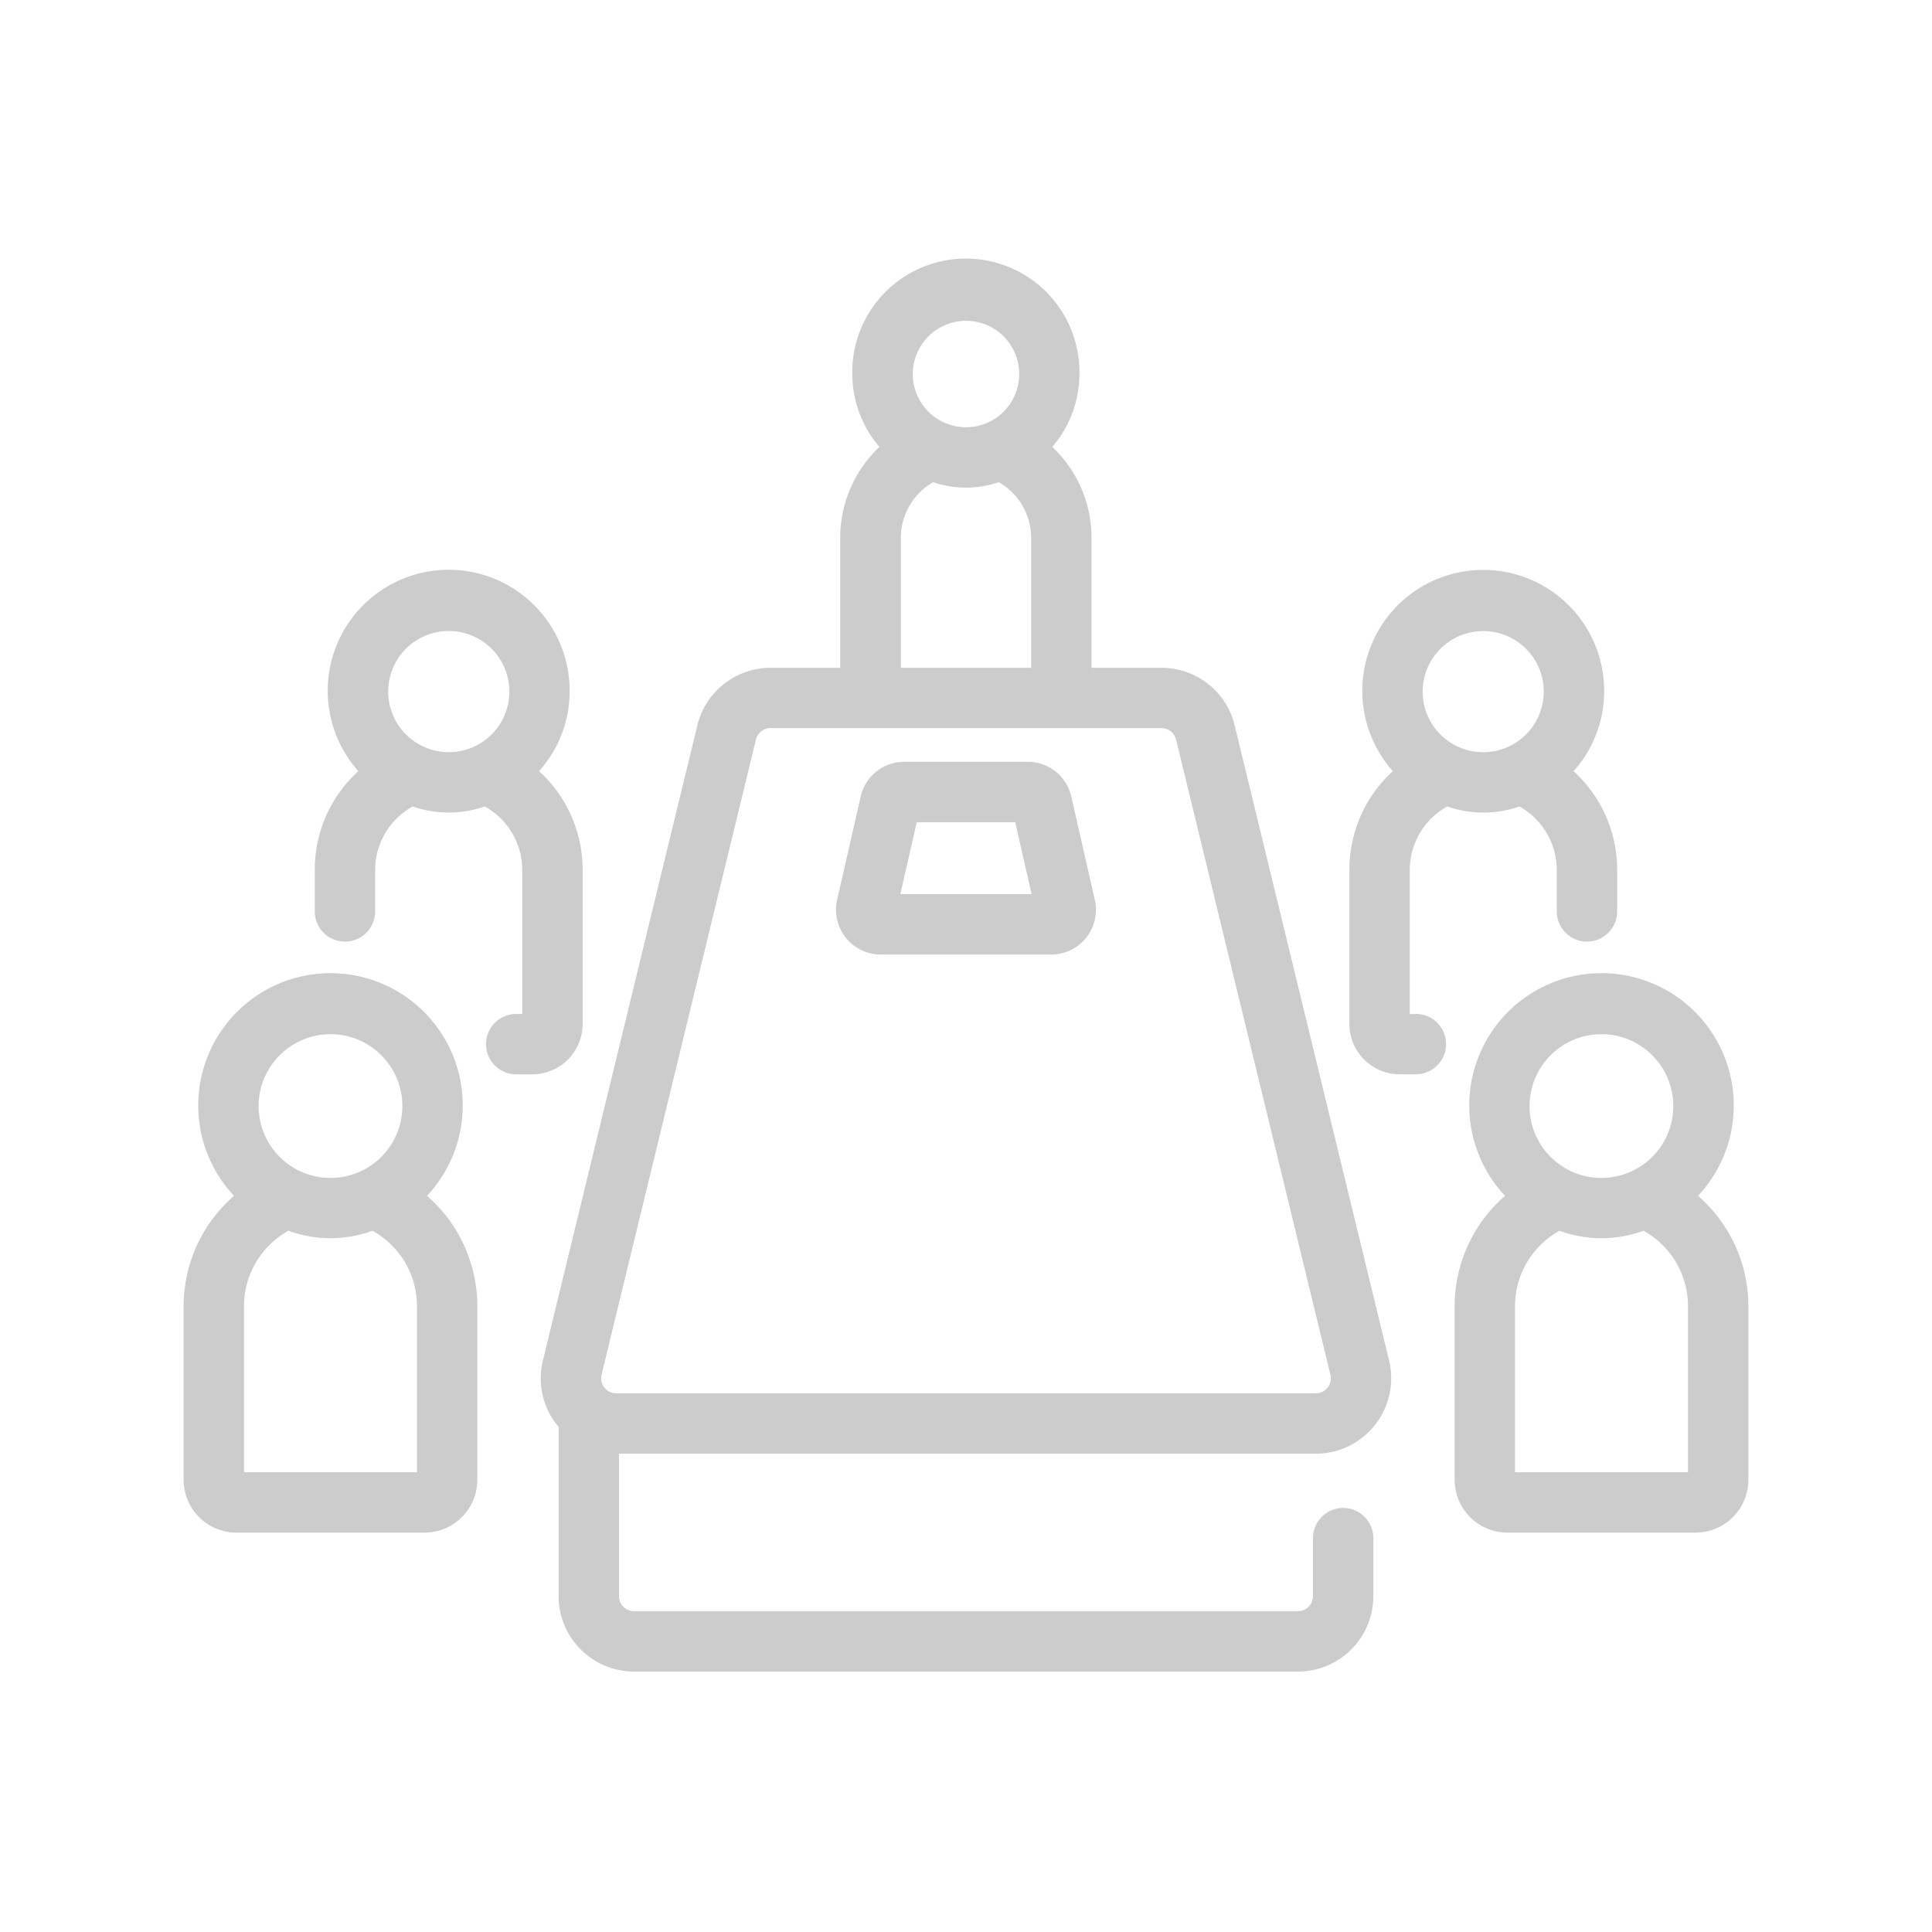
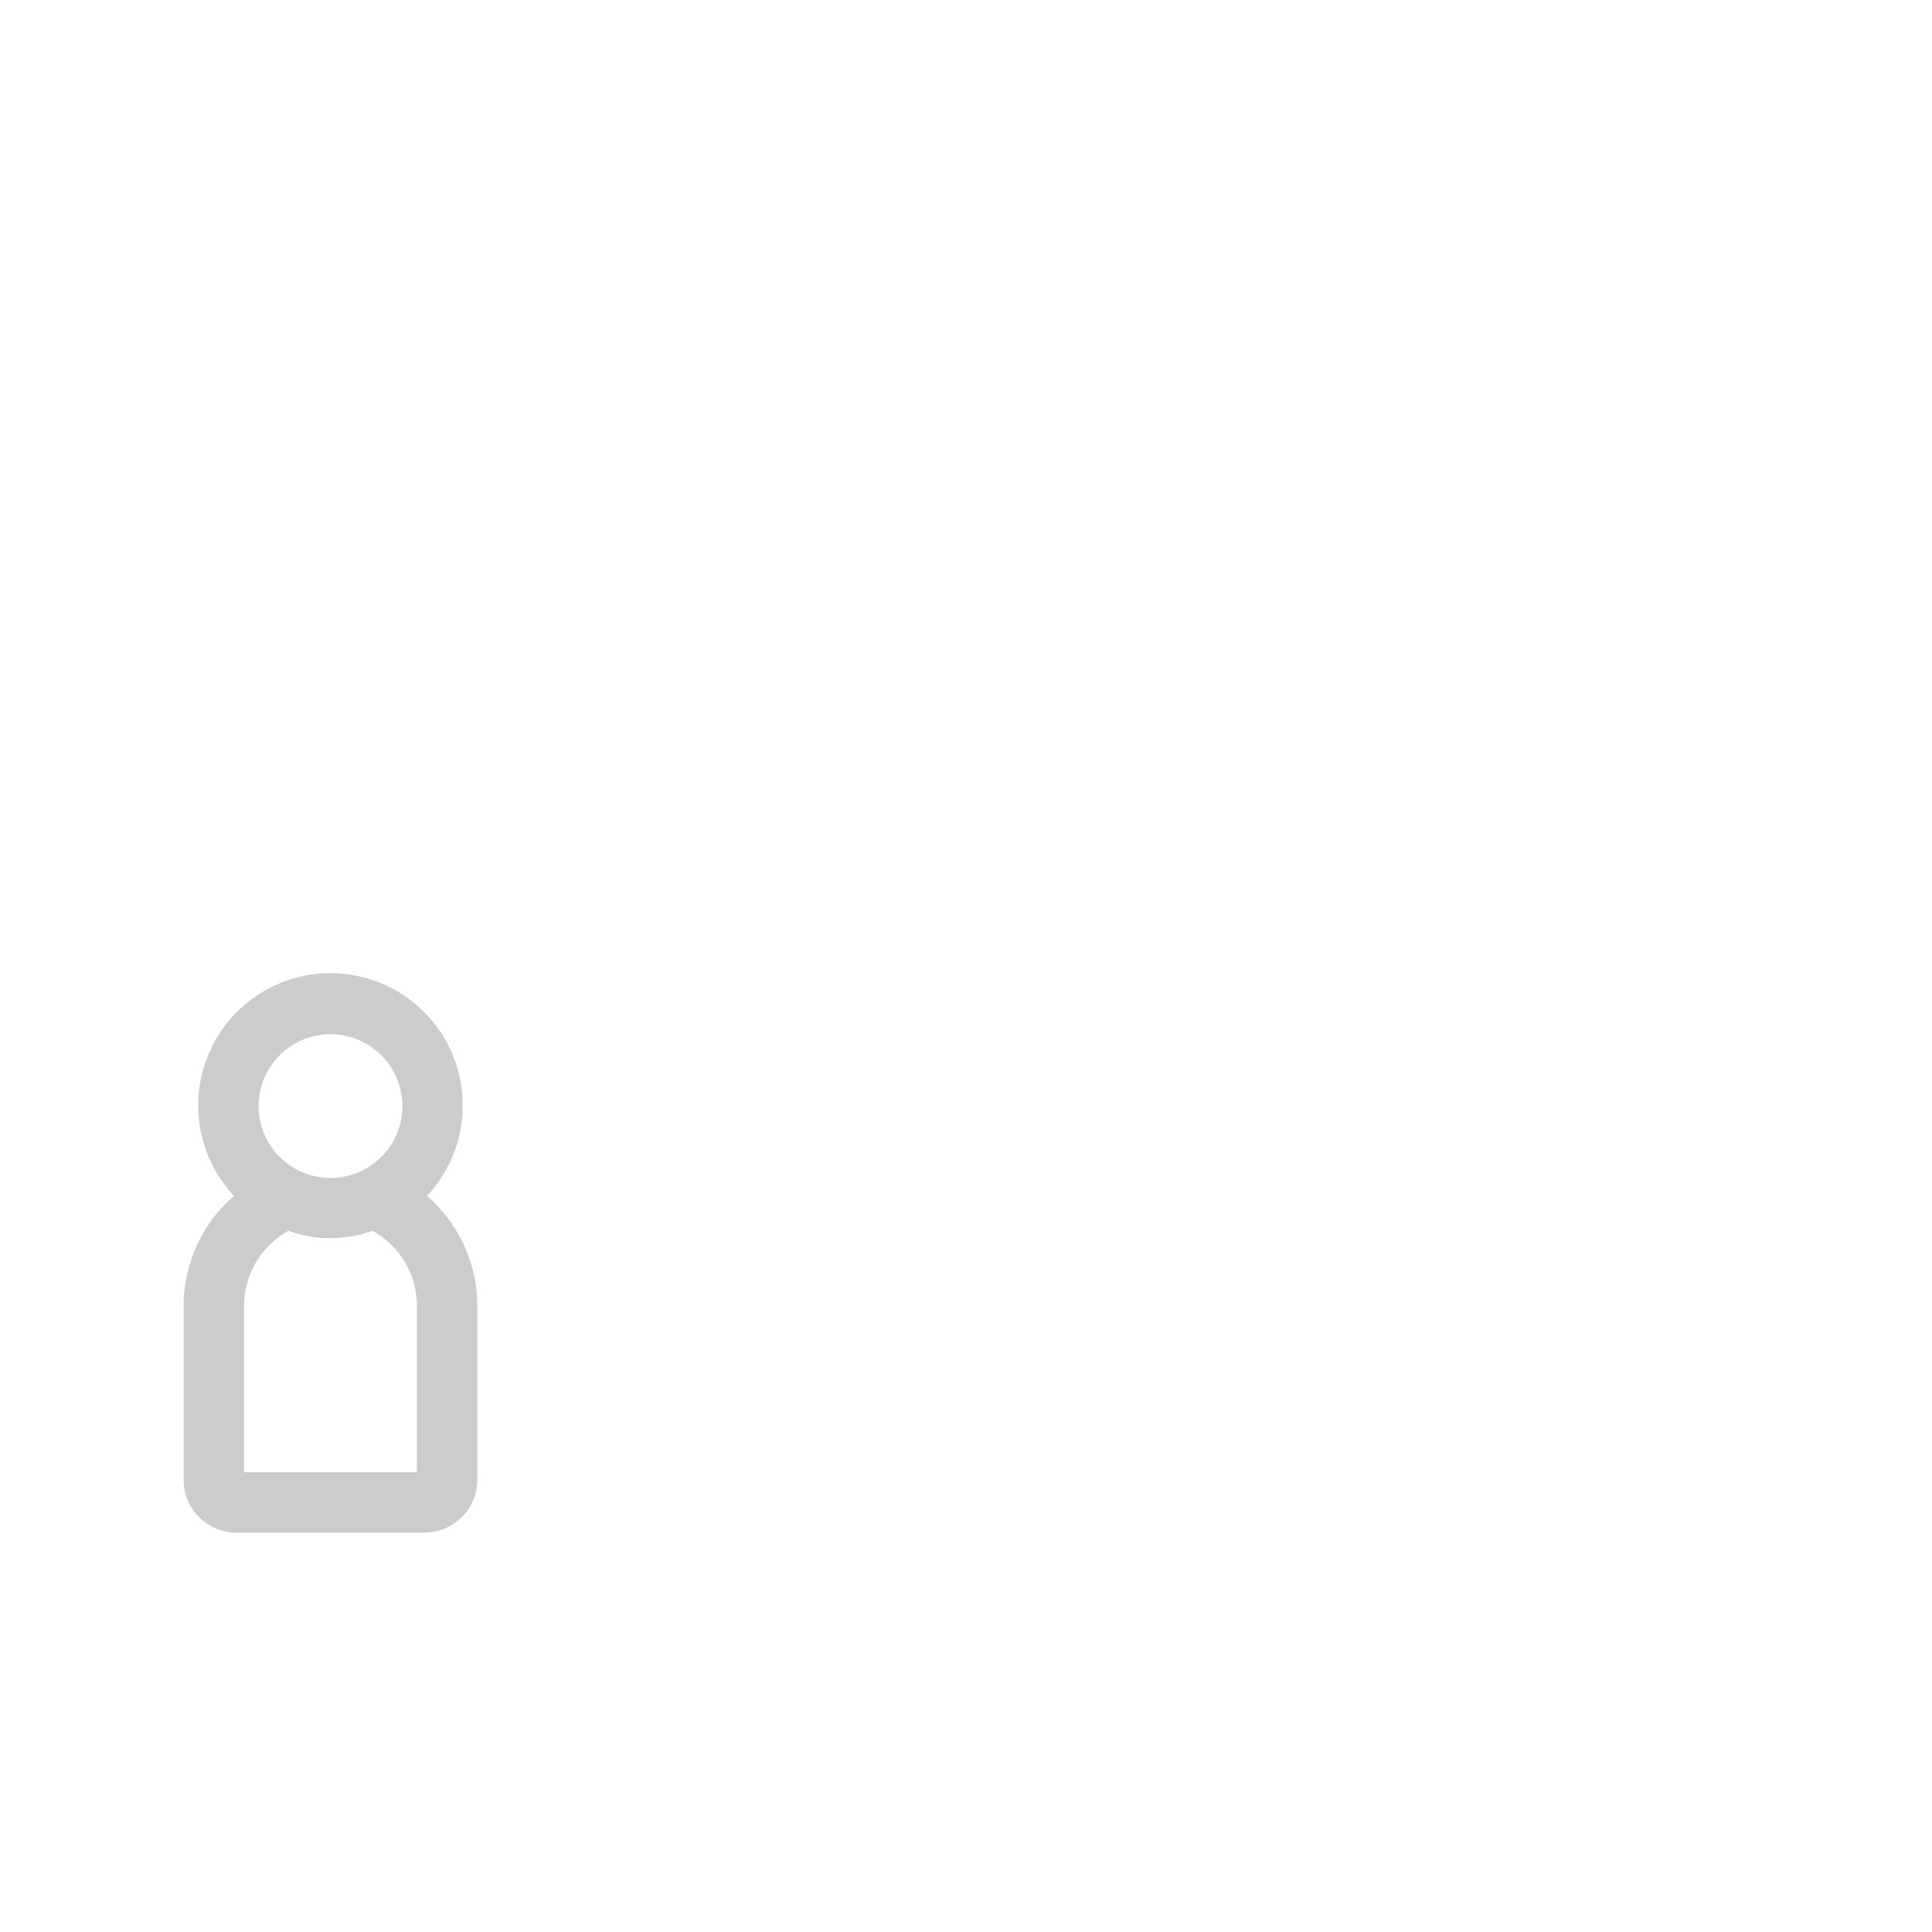
<svg xmlns="http://www.w3.org/2000/svg" viewBox="0 0 64 64" id="business-meeting">
  <path fill="#cccccc" d="M14.145 39.614a4.381 4.381 0 1 0-6.394 0 4.839 4.839 0 0 0-1.668 3.659v5.749a1.75 1.75 0 0 0 1.748 1.748h6.234a1.75 1.75 0 0 0 1.747-1.748v-5.749a4.841 4.841 0 0 0-1.667-3.659Zm-3.2-5.355a2.381 2.381 0 1 1-2.378 2.381 2.383 2.383 0 0 1 2.381-2.381Zm2.867 14.511H8.083v-5.5a2.85 2.85 0 0 1 1.475-2.5 4.035 4.035 0 0 0 2.78 0 2.849 2.849 0 0 1 1.474 2.5Z" />
-   <path fill="#cccccc" d="M19.3 33.922V28.81a4.413 4.413 0 0 0-1.443-3.264 3.969 3.969 0 0 0 1.013-2.635 4.007 4.007 0 1 0-7 2.635 4.413 4.413 0 0 0-1.443 3.264v1.382a1 1 0 0 0 2 0V28.81a2.409 2.409 0 0 1 1.243-2.095 3.63 3.63 0 0 0 2.388 0A2.408 2.408 0 0 1 17.3 28.81v4.779h-.2a1 1 0 0 0 0 2h.533a1.667 1.667 0 0 0 1.667-1.667zm-6.441-11.011a2.007 2.007 0 1 1 2.007 2.006 2.009 2.009 0 0 1-2.007-2.006zm43.39 16.703a4.381 4.381 0 1 0-6.394 0 4.839 4.839 0 0 0-1.668 3.659v5.749a1.75 1.75 0 0 0 1.748 1.748h6.234a1.75 1.75 0 0 0 1.748-1.748v-5.749a4.839 4.839 0 0 0-1.668-3.659zm-3.2-5.355a2.381 2.381 0 1 1-2.381 2.381 2.383 2.383 0 0 1 2.384-2.381zm2.868 14.511h-5.73v-5.5a2.85 2.85 0 0 1 1.475-2.5 4.035 4.035 0 0 0 2.78 0 2.85 2.85 0 0 1 1.475 2.5z" />
-   <path fill="#cccccc" d="M46.9 33.59h-.2v-4.78a2.409 2.409 0 0 1 1.243-2.095 3.63 3.63 0 0 0 2.388 0 2.41 2.41 0 0 1 1.239 2.095v1.382a1 1 0 0 0 2 0V28.81a4.413 4.413 0 0 0-1.443-3.264 3.969 3.969 0 0 0 1.013-2.635 4.006 4.006 0 1 0-7 2.635 4.413 4.413 0 0 0-1.44 3.264v5.112a1.666 1.666 0 0 0 1.659 1.665h.541a1 1 0 0 0 .006-2zm2.233-12.685a2.006 2.006 0 1 1-2.006 2.006 2.008 2.008 0 0 1 2.007-2.006zM40.9 24.031a2.491 2.491 0 0 0-2.43-1.91h-2.312v-4.31a4.132 4.132 0 0 0-1.3-3.006 3.728 3.728 0 0 0 .9-2.415 3.763 3.763 0 1 0-7.525 0 3.726 3.726 0 0 0 .9 2.415 4.136 4.136 0 0 0-1.3 3.006v4.31h-2.306A2.5 2.5 0 0 0 23.1 24.03l-5.115 21.035a2.481 2.481 0 0 0 .463 2.135c.017.022.04.037.057.058v5.615a2.5 2.5 0 0 0 2.5 2.5h21.989a2.5 2.5 0 0 0 2.5-2.5v-1.92a1 1 0 0 0-2 0v1.92a.5.5 0 0 1-.5.5H21.005a.5.5 0 0 1-.5-.5v-4.717h23.081a2.5 2.5 0 0 0 2.428-3.091zM32 10.627a1.763 1.763 0 1 1-1.763 1.763A1.765 1.765 0 0 1 32 10.627zm-2.159 7.184a2.133 2.133 0 0 1 1.071-1.838 3.375 3.375 0 0 0 2.175 0 2.133 2.133 0 0 1 1.071 1.838v4.31h-4.317zm14.137 28.154a.489.489 0 0 1-.392.191H20.414a.5.5 0 0 1-.486-.618L25.041 24.5a.5.5 0 0 1 .486-.382h12.945a.5.5 0 0 1 .487.382l5.112 21.035a.493.493 0 0 1-.093.43z" />
-   <path fill="#cccccc" d="M35.489 26.391a1.475 1.475 0 0 0-1.446-1.155h-4.086a1.475 1.475 0 0 0-1.446 1.153l-.78 3.419a1.483 1.483 0 0 0 1.446 1.812h5.645a1.481 1.481 0 0 0 1.445-1.813Zm-5.664 3.229.544-2.384h3.261l.544 2.384Z" />
</svg>